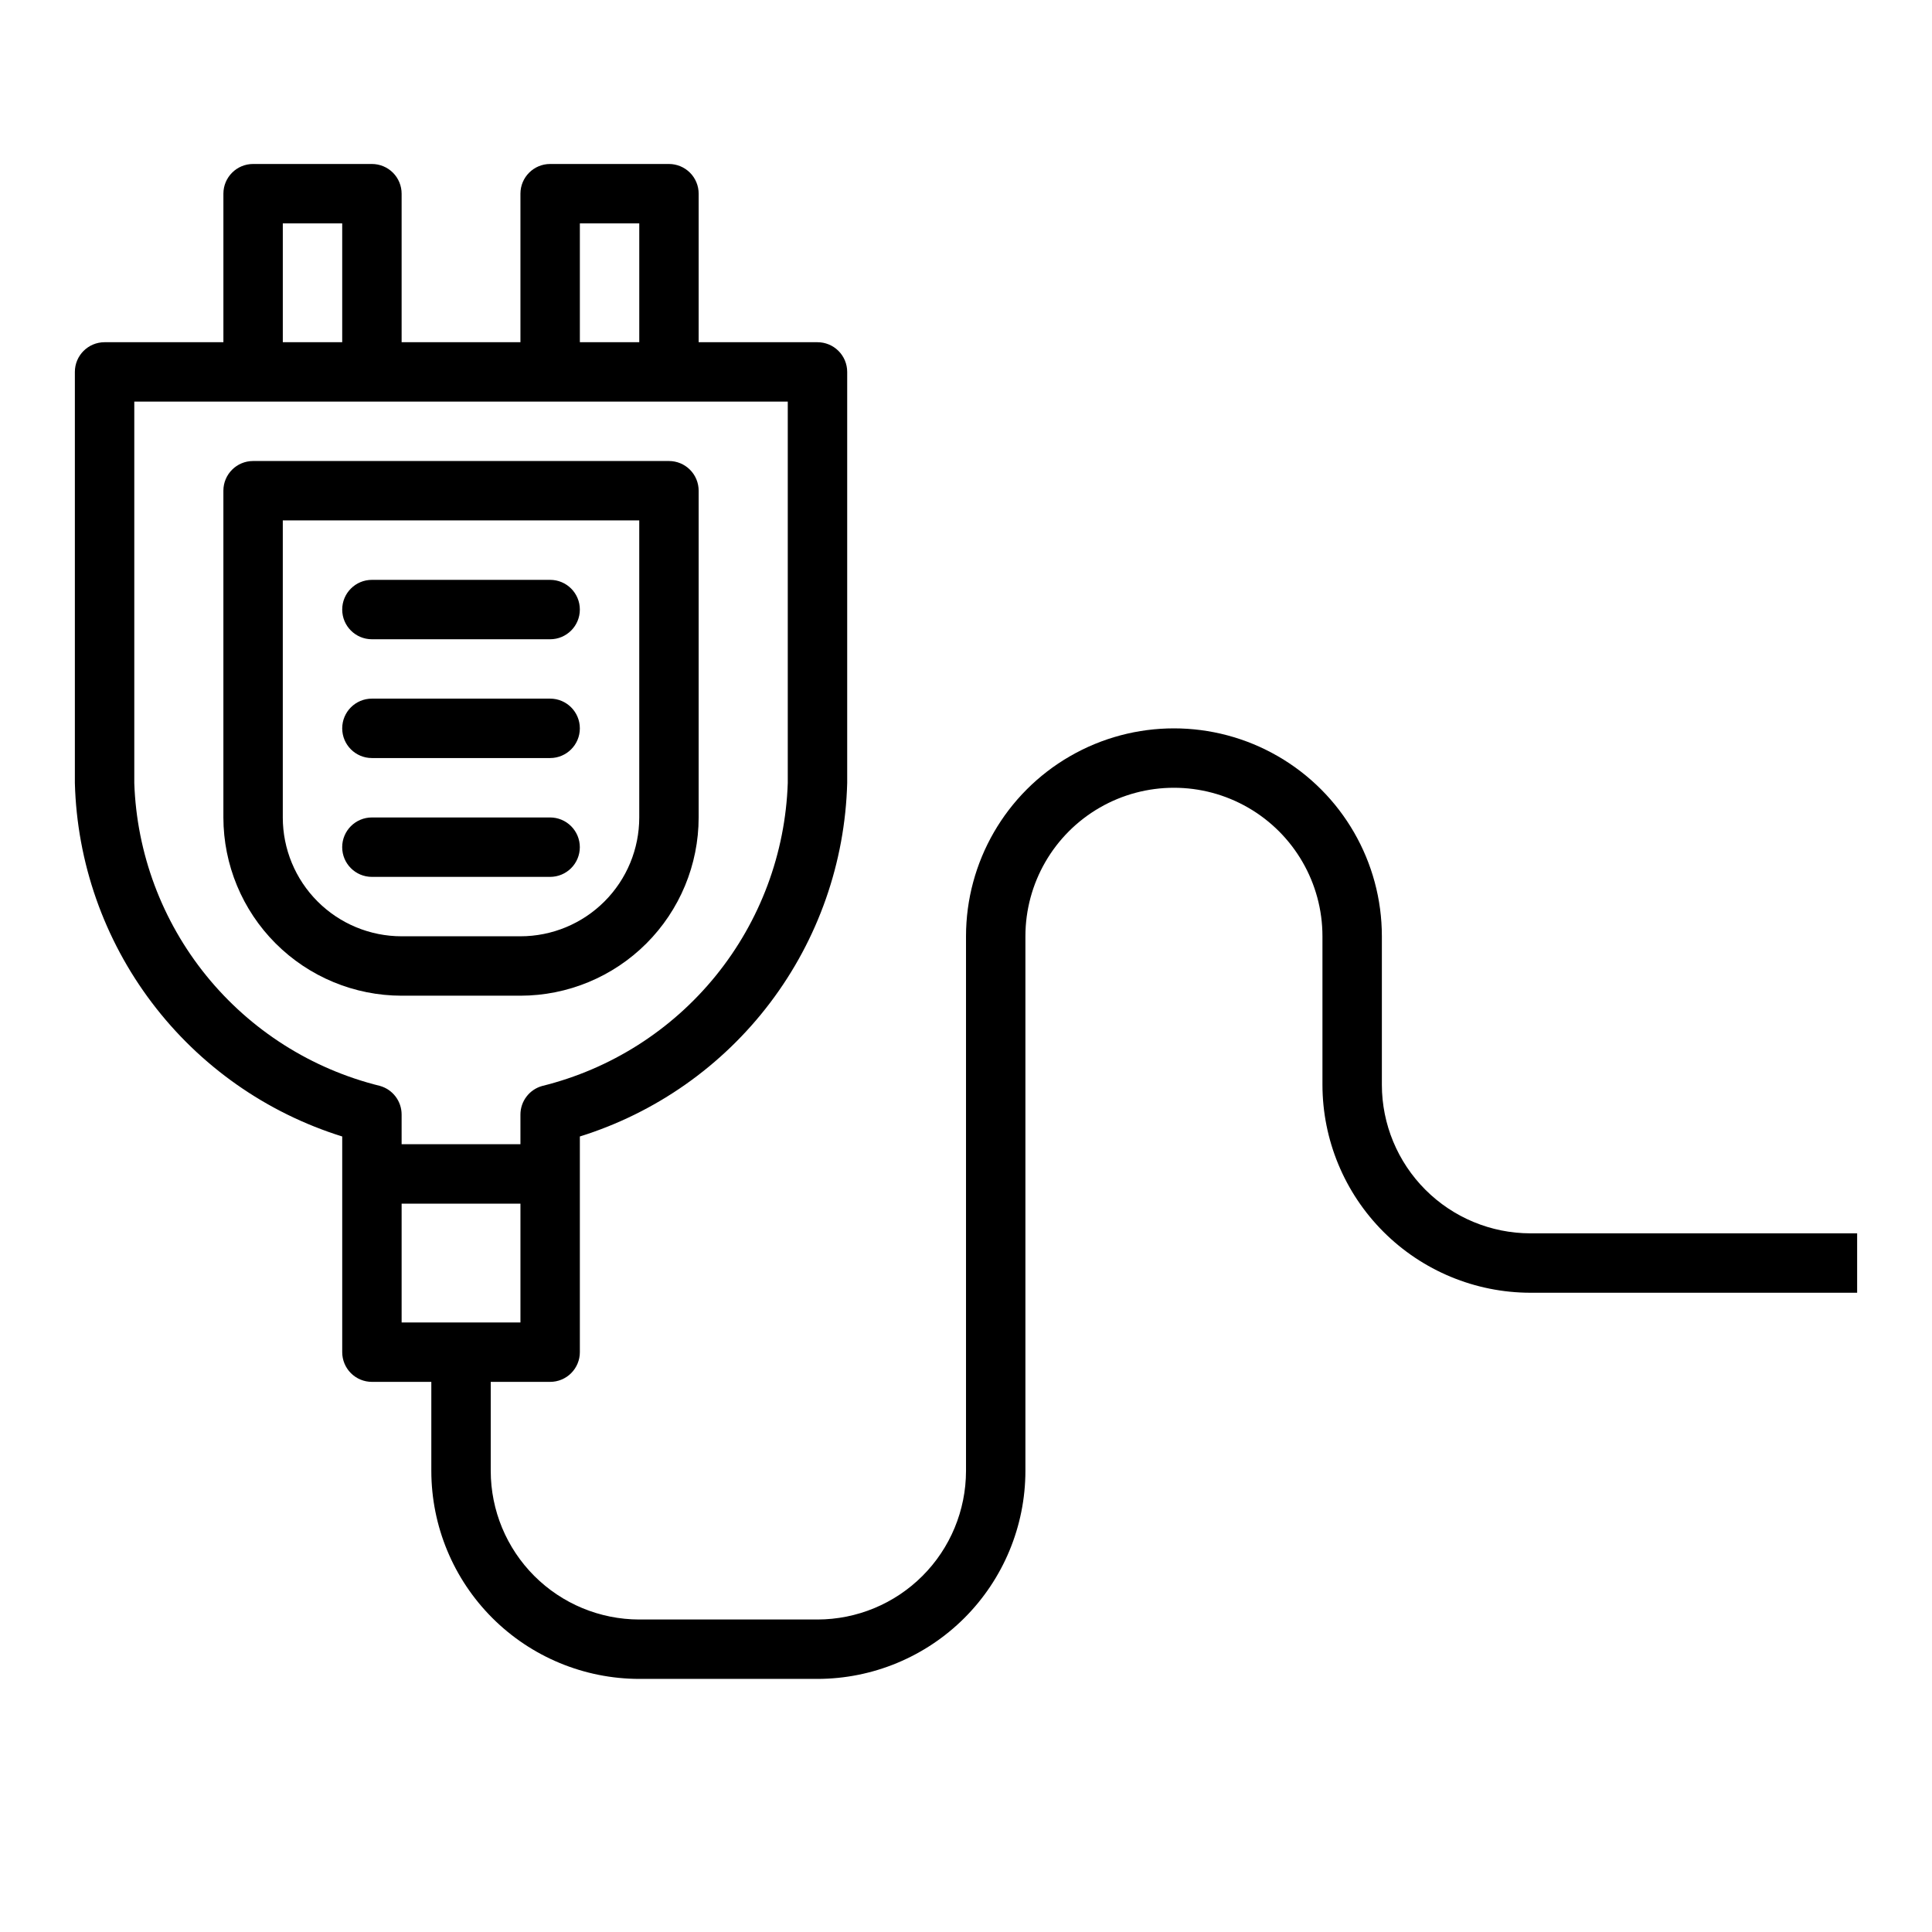
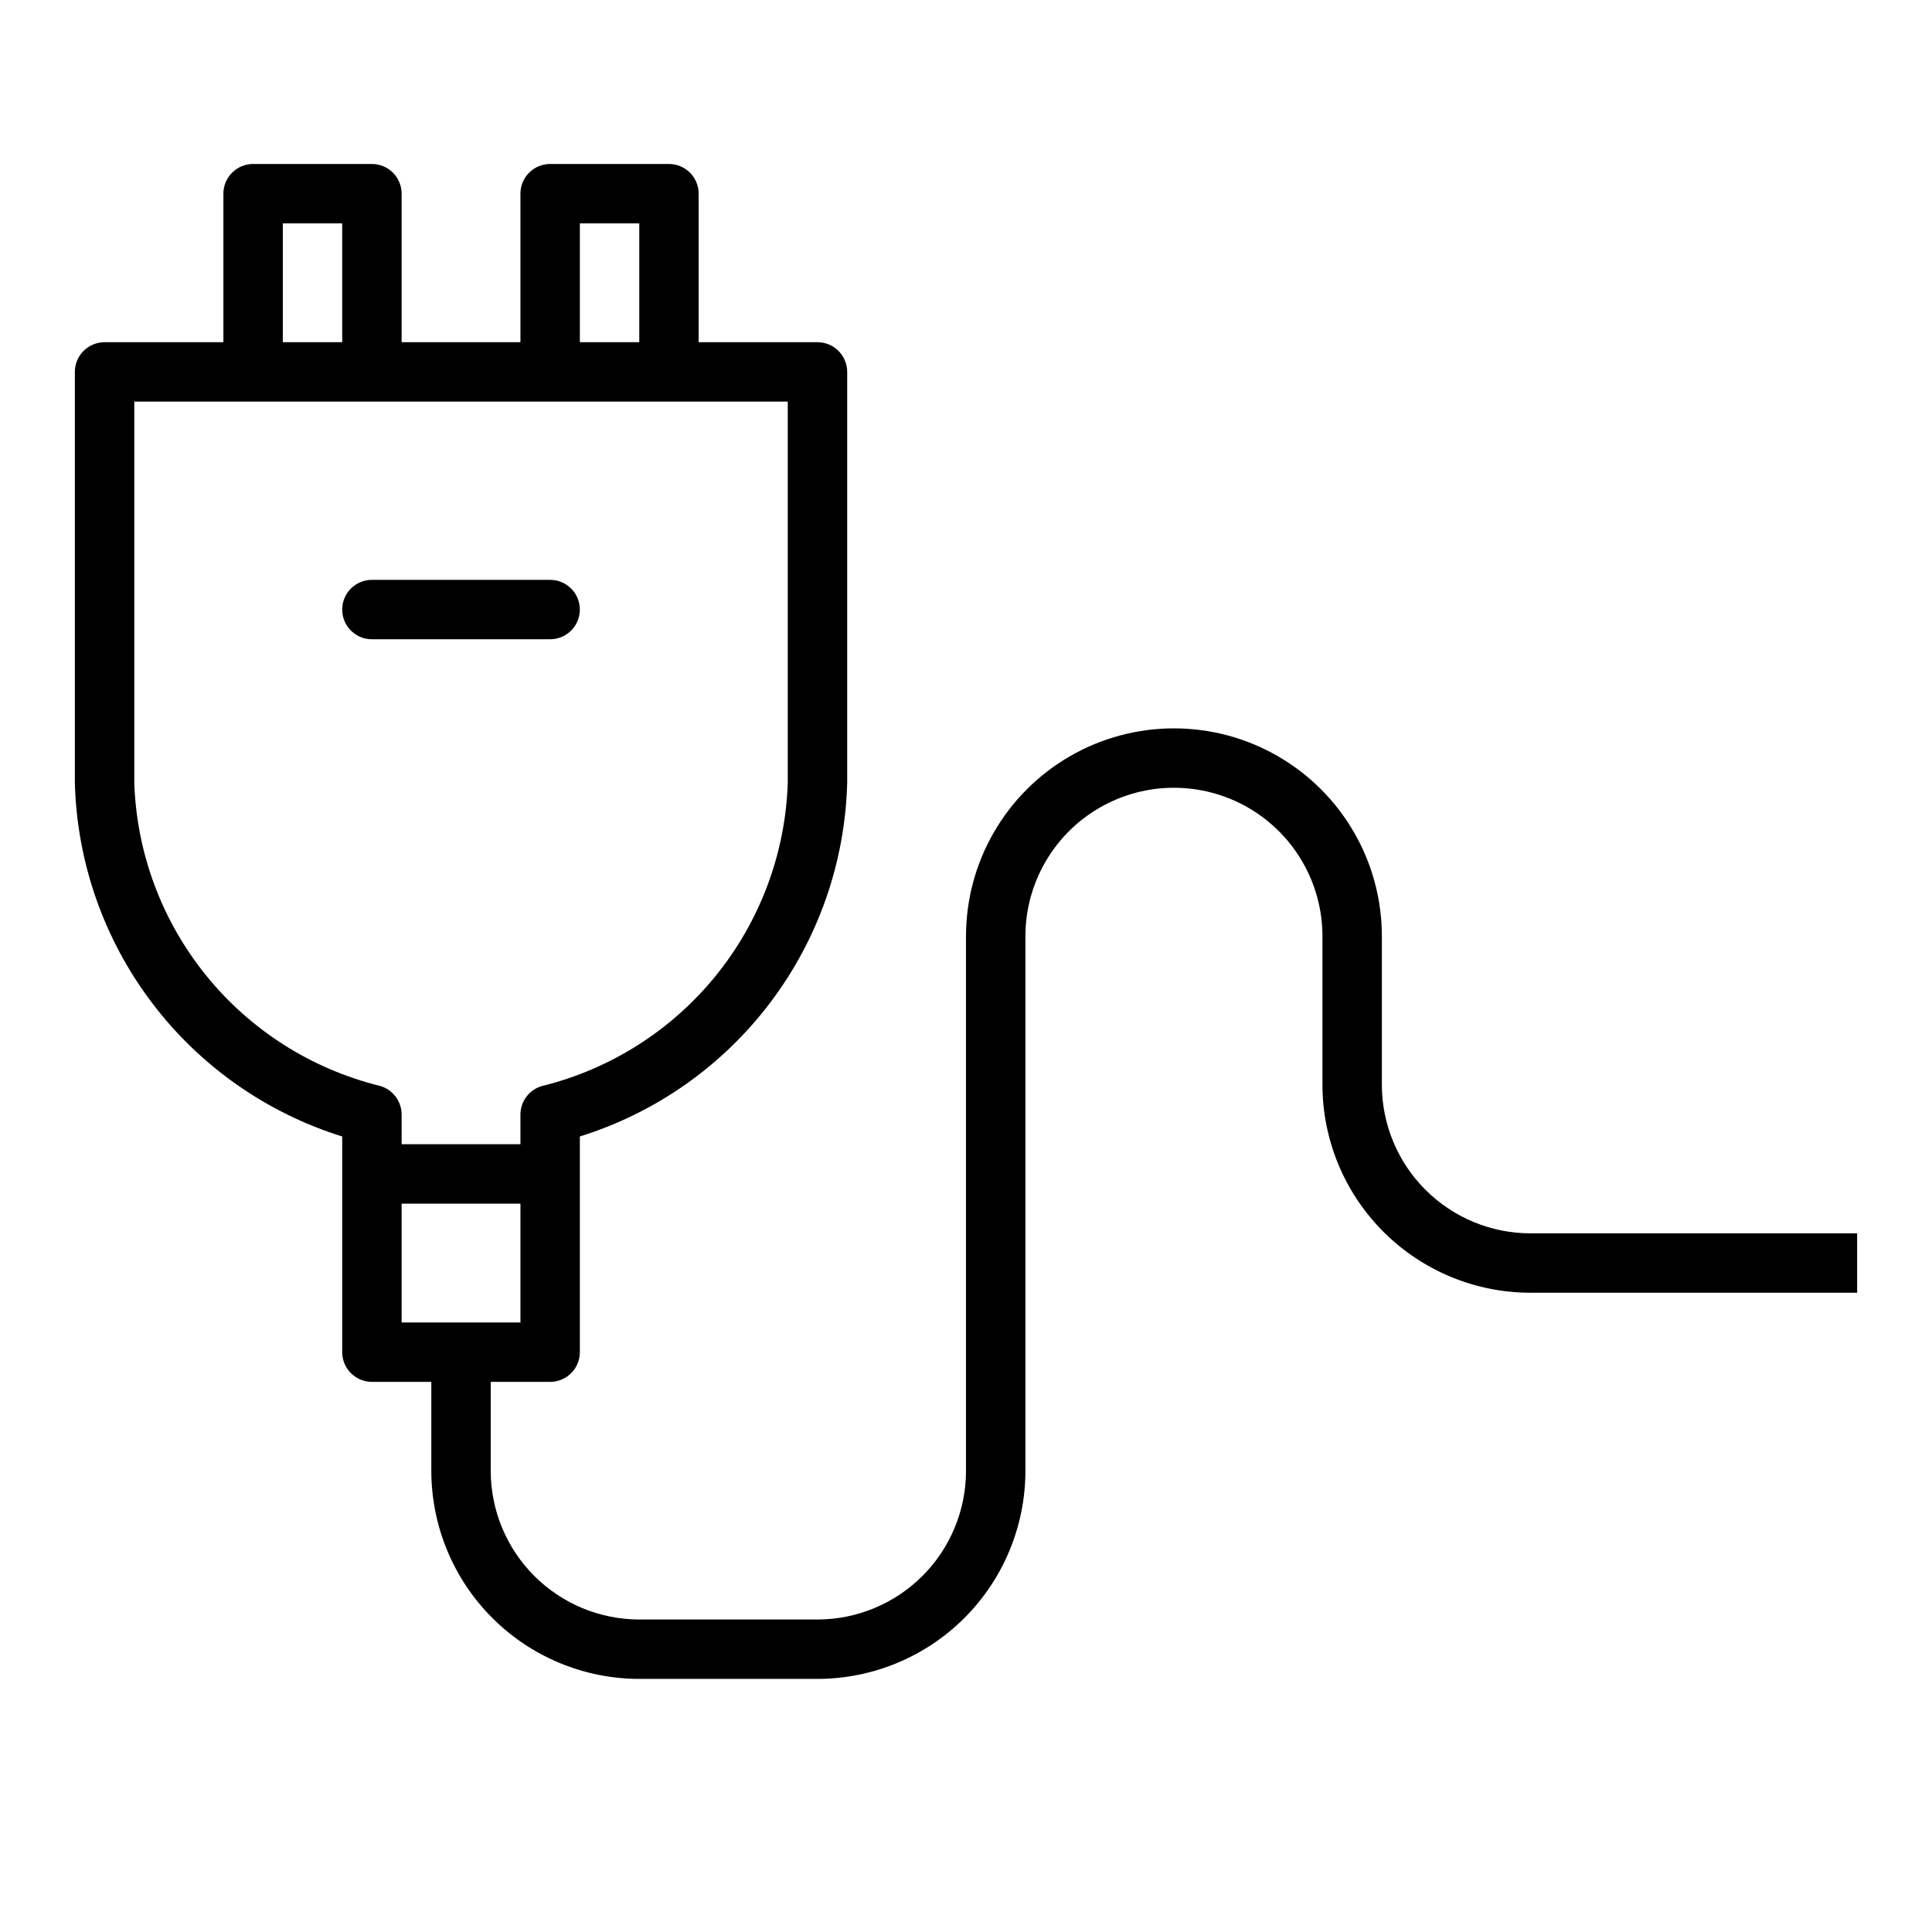
<svg xmlns="http://www.w3.org/2000/svg" fill="#000000" width="800px" height="800px" version="1.1" viewBox="144 144 512 512">
  <g>
-     <path d="m281.92 407.87c12.523-0.012 24.531-4.992 33.383-13.848 8.855-8.855 13.836-20.863 13.848-33.387v-86.59c0-2.09-0.828-4.09-2.305-5.566-1.477-1.477-3.477-2.305-5.566-2.305h-110.21c-4.348 0-7.871 3.523-7.871 7.871v86.59c0.012 12.523 4.992 24.531 13.848 33.387 8.855 8.855 20.859 13.836 33.383 13.848zm-62.977-47.234v-78.719h94.465v78.719c0 8.352-3.316 16.363-9.223 22.266-5.906 5.906-13.914 9.223-22.266 9.223h-31.488c-8.352 0-16.359-3.316-22.266-9.223-5.906-5.902-9.223-13.914-9.223-22.266z" />
    <path d="m242.56 313.41h47.23c4.348 0 7.875-3.523 7.875-7.871s-3.527-7.871-7.875-7.871h-47.23c-4.348 0-7.871 3.523-7.871 7.871s3.523 7.871 7.871 7.871z" />
-     <path d="m242.56 344.89h47.23c4.348 0 7.875-3.523 7.875-7.871 0-4.348-3.527-7.875-7.875-7.875h-47.23c-4.348 0-7.871 3.527-7.871 7.875 0 4.348 3.523 7.871 7.871 7.871z" />
-     <path d="m297.66 368.51c0-2.09-0.832-4.09-2.309-5.566-1.477-1.477-3.477-2.309-5.566-2.309h-47.23c-4.348 0-7.871 3.527-7.871 7.875 0 4.348 3.523 7.871 7.871 7.871h47.23c2.09 0 4.09-0.828 5.566-2.305 1.477-1.477 2.309-3.481 2.309-5.566z" />
    <path d="m510.21 431.49v-39.363c0-19.684-10.504-37.875-27.551-47.719-17.051-9.844-38.055-9.844-55.105 0s-27.551 28.035-27.551 47.719v141.7c-0.016 10.434-4.164 20.438-11.543 27.816-7.379 7.379-17.383 11.531-27.82 11.543h-47.23c-10.434-0.012-20.438-4.164-27.816-11.543s-11.531-17.383-11.543-27.816v-23.617h15.742c2.09 0 4.09-0.828 5.566-2.305 1.477-1.477 2.309-3.481 2.309-5.566v-57.16c20.105-6.269 37.746-18.672 50.449-35.473 12.707-16.797 19.836-37.148 20.398-58.203v-108.94c0-2.09-0.832-4.09-2.309-5.566-1.477-1.477-3.477-2.305-5.566-2.305h-31.488v-39.363c0-2.086-0.828-4.09-2.305-5.566-1.477-1.473-3.477-2.305-5.566-2.305h-31.488c-4.348 0-7.871 3.523-7.871 7.871v39.359l-31.488 0.004v-39.363c0-2.086-0.828-4.09-2.305-5.566-1.477-1.473-3.481-2.305-5.566-2.305h-31.488c-4.348 0-7.871 3.523-7.871 7.871v39.359l-31.488 0.004c-4.348 0-7.875 3.523-7.875 7.871v108.94c0.562 21.055 7.691 41.406 20.398 58.203 12.703 16.801 30.344 29.203 50.453 35.473v57.16c0 2.086 0.828 4.09 2.305 5.566 1.477 1.477 3.477 2.305 5.566 2.305h15.742v23.617c0.02 14.609 5.828 28.613 16.16 38.945 10.328 10.328 24.336 16.141 38.945 16.156h47.23c14.609-0.016 28.617-5.828 38.949-16.156 10.328-10.332 16.141-24.336 16.156-38.945v-141.7c0-14.059 7.504-27.055 19.68-34.086 12.18-7.031 27.184-7.031 39.359 0 12.18 7.031 19.68 20.027 19.68 34.086v39.363c0.02 14.609 5.828 28.613 16.16 38.945 10.332 10.328 24.336 16.141 38.945 16.156h86.594v-15.742h-86.594c-10.434-0.012-20.438-4.164-27.816-11.543-7.379-7.379-11.531-17.383-11.543-27.816zm-212.54-228.29h15.742v31.488h-15.742zm-78.723 0h15.742v31.488h-15.742zm-39.359 148.3v-101.07h173.18v101.07c-0.625 18.645-7.32 36.574-19.066 51.066-11.746 14.492-27.902 24.754-46.012 29.227-3.402 0.941-5.762 4.035-5.769 7.566v7.871h-31.488v-7.871c0-3.539-2.359-6.644-5.769-7.59-18.105-4.473-34.258-14.73-46.004-29.219s-18.441-32.41-19.074-51.051zm70.848 111.48h31.488v31.488l-31.488-0.004z" />
  </g>
</svg>